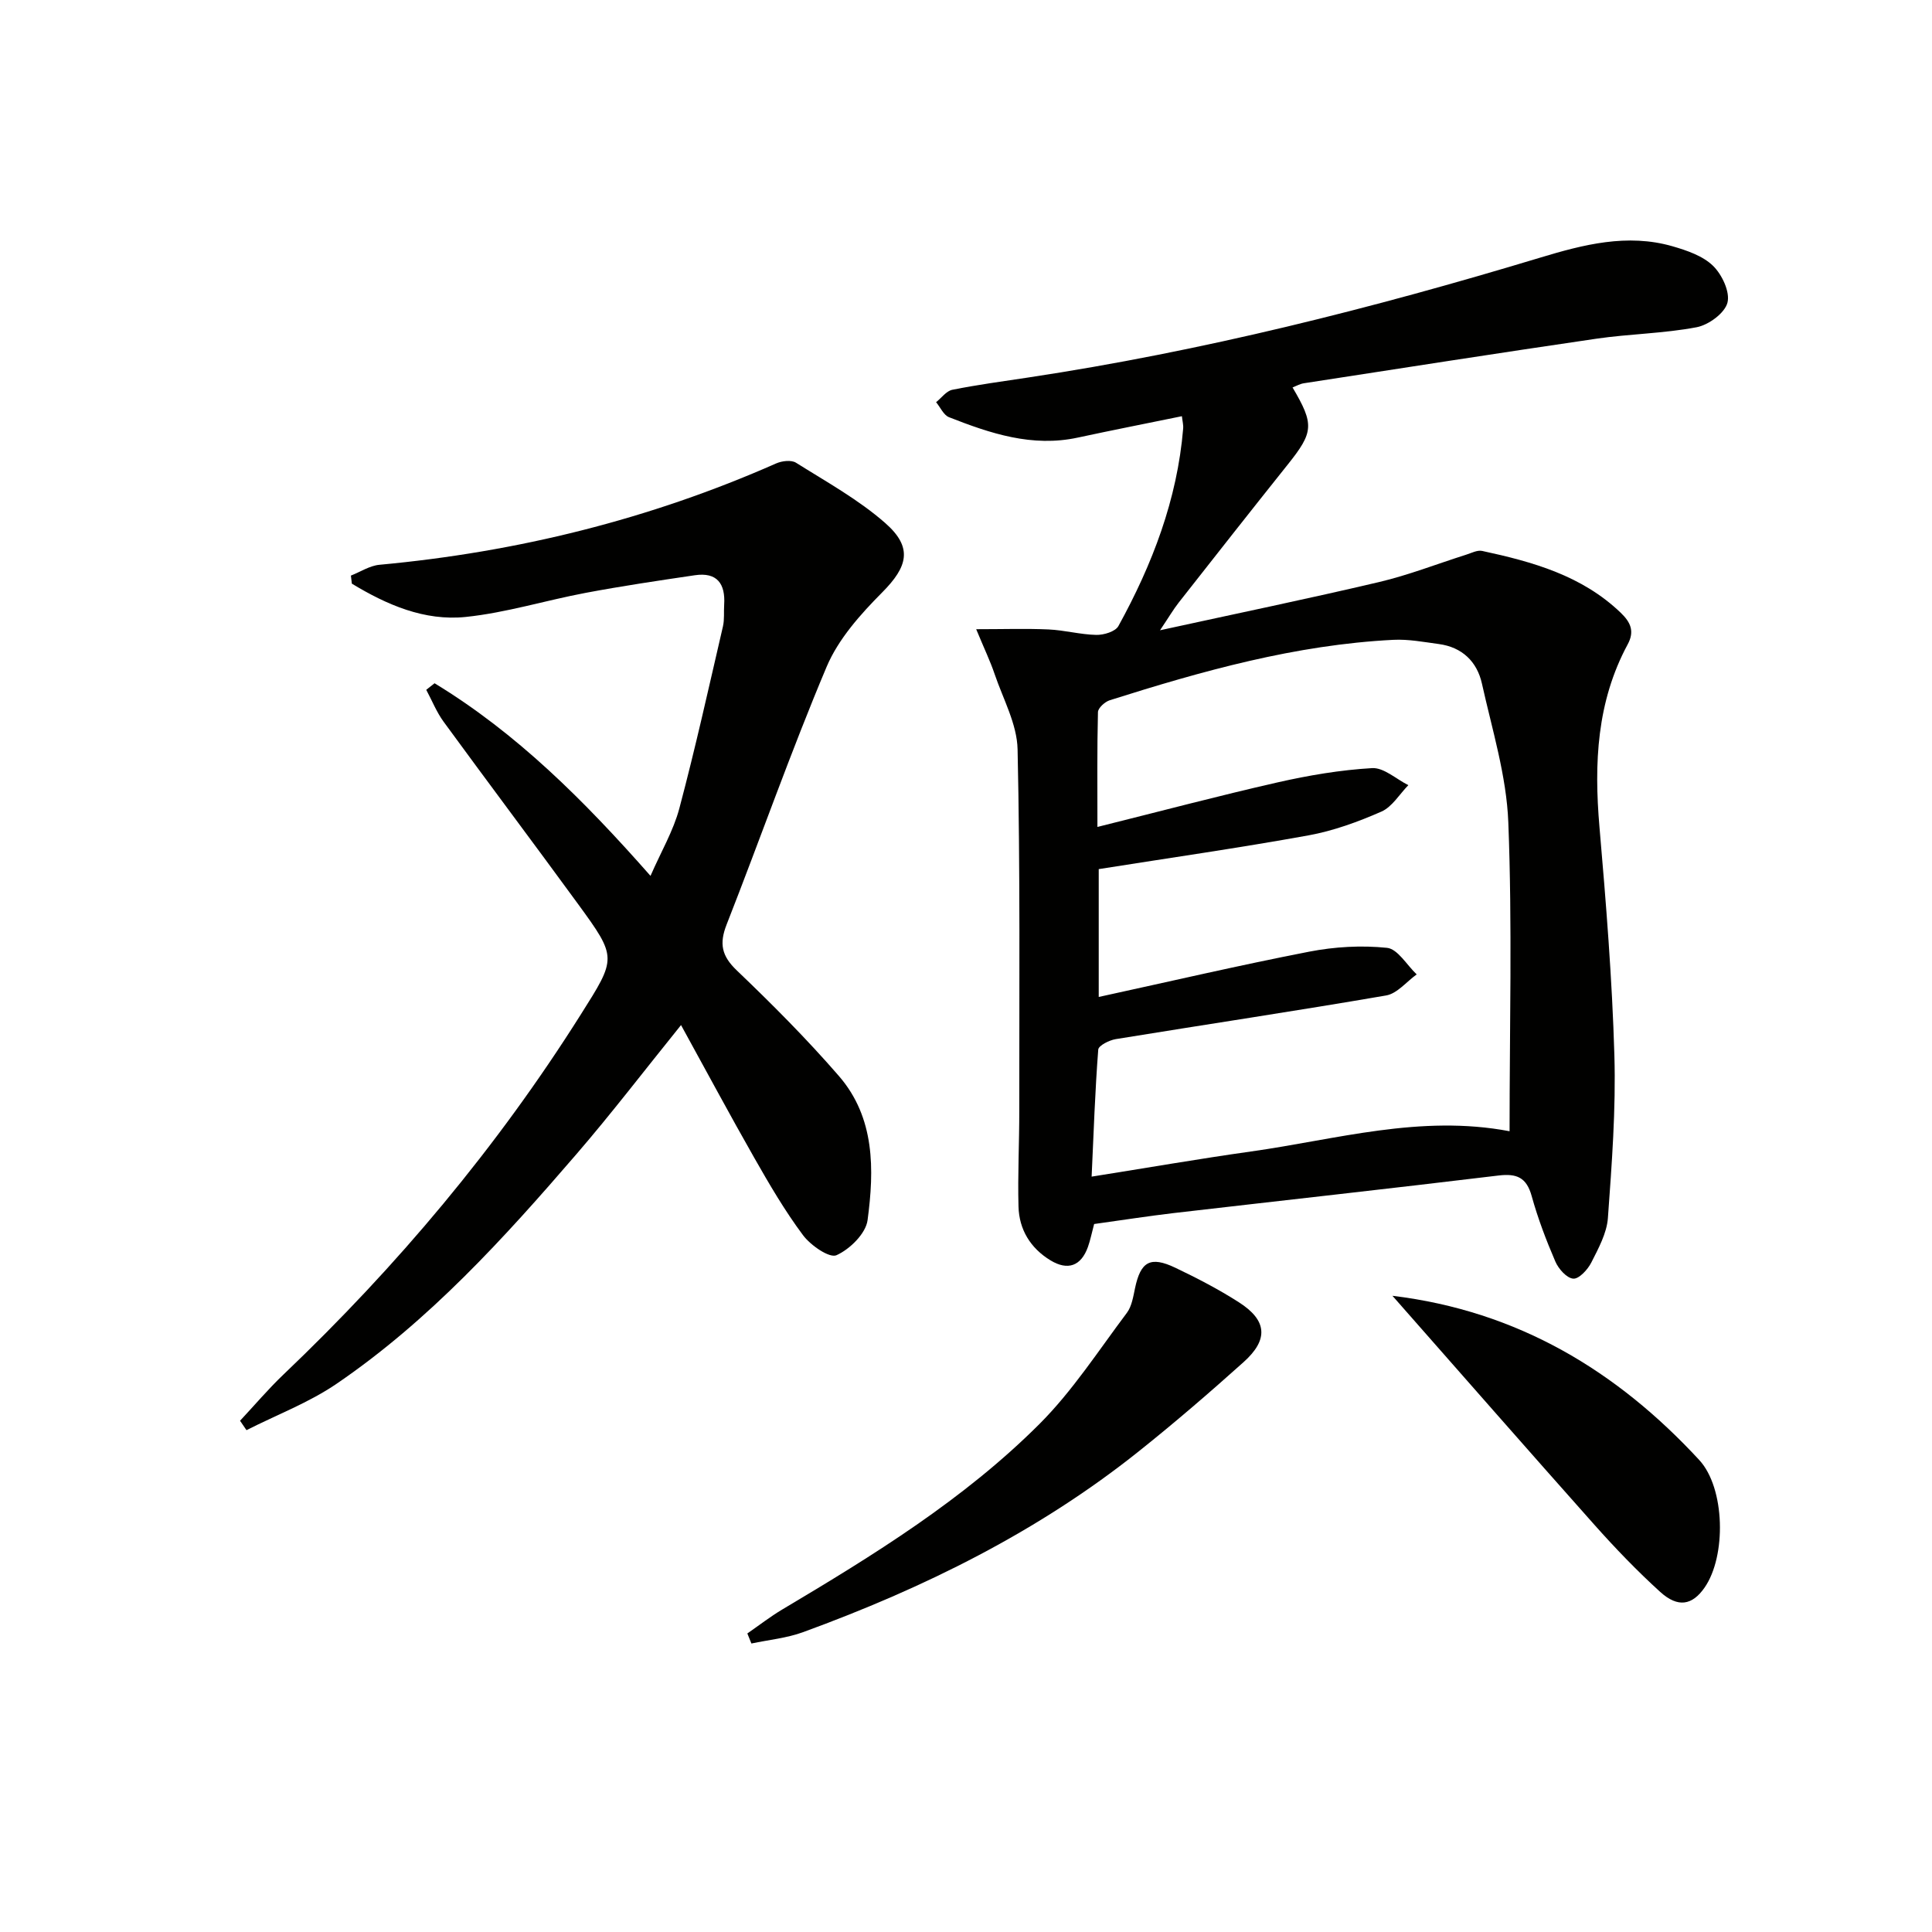
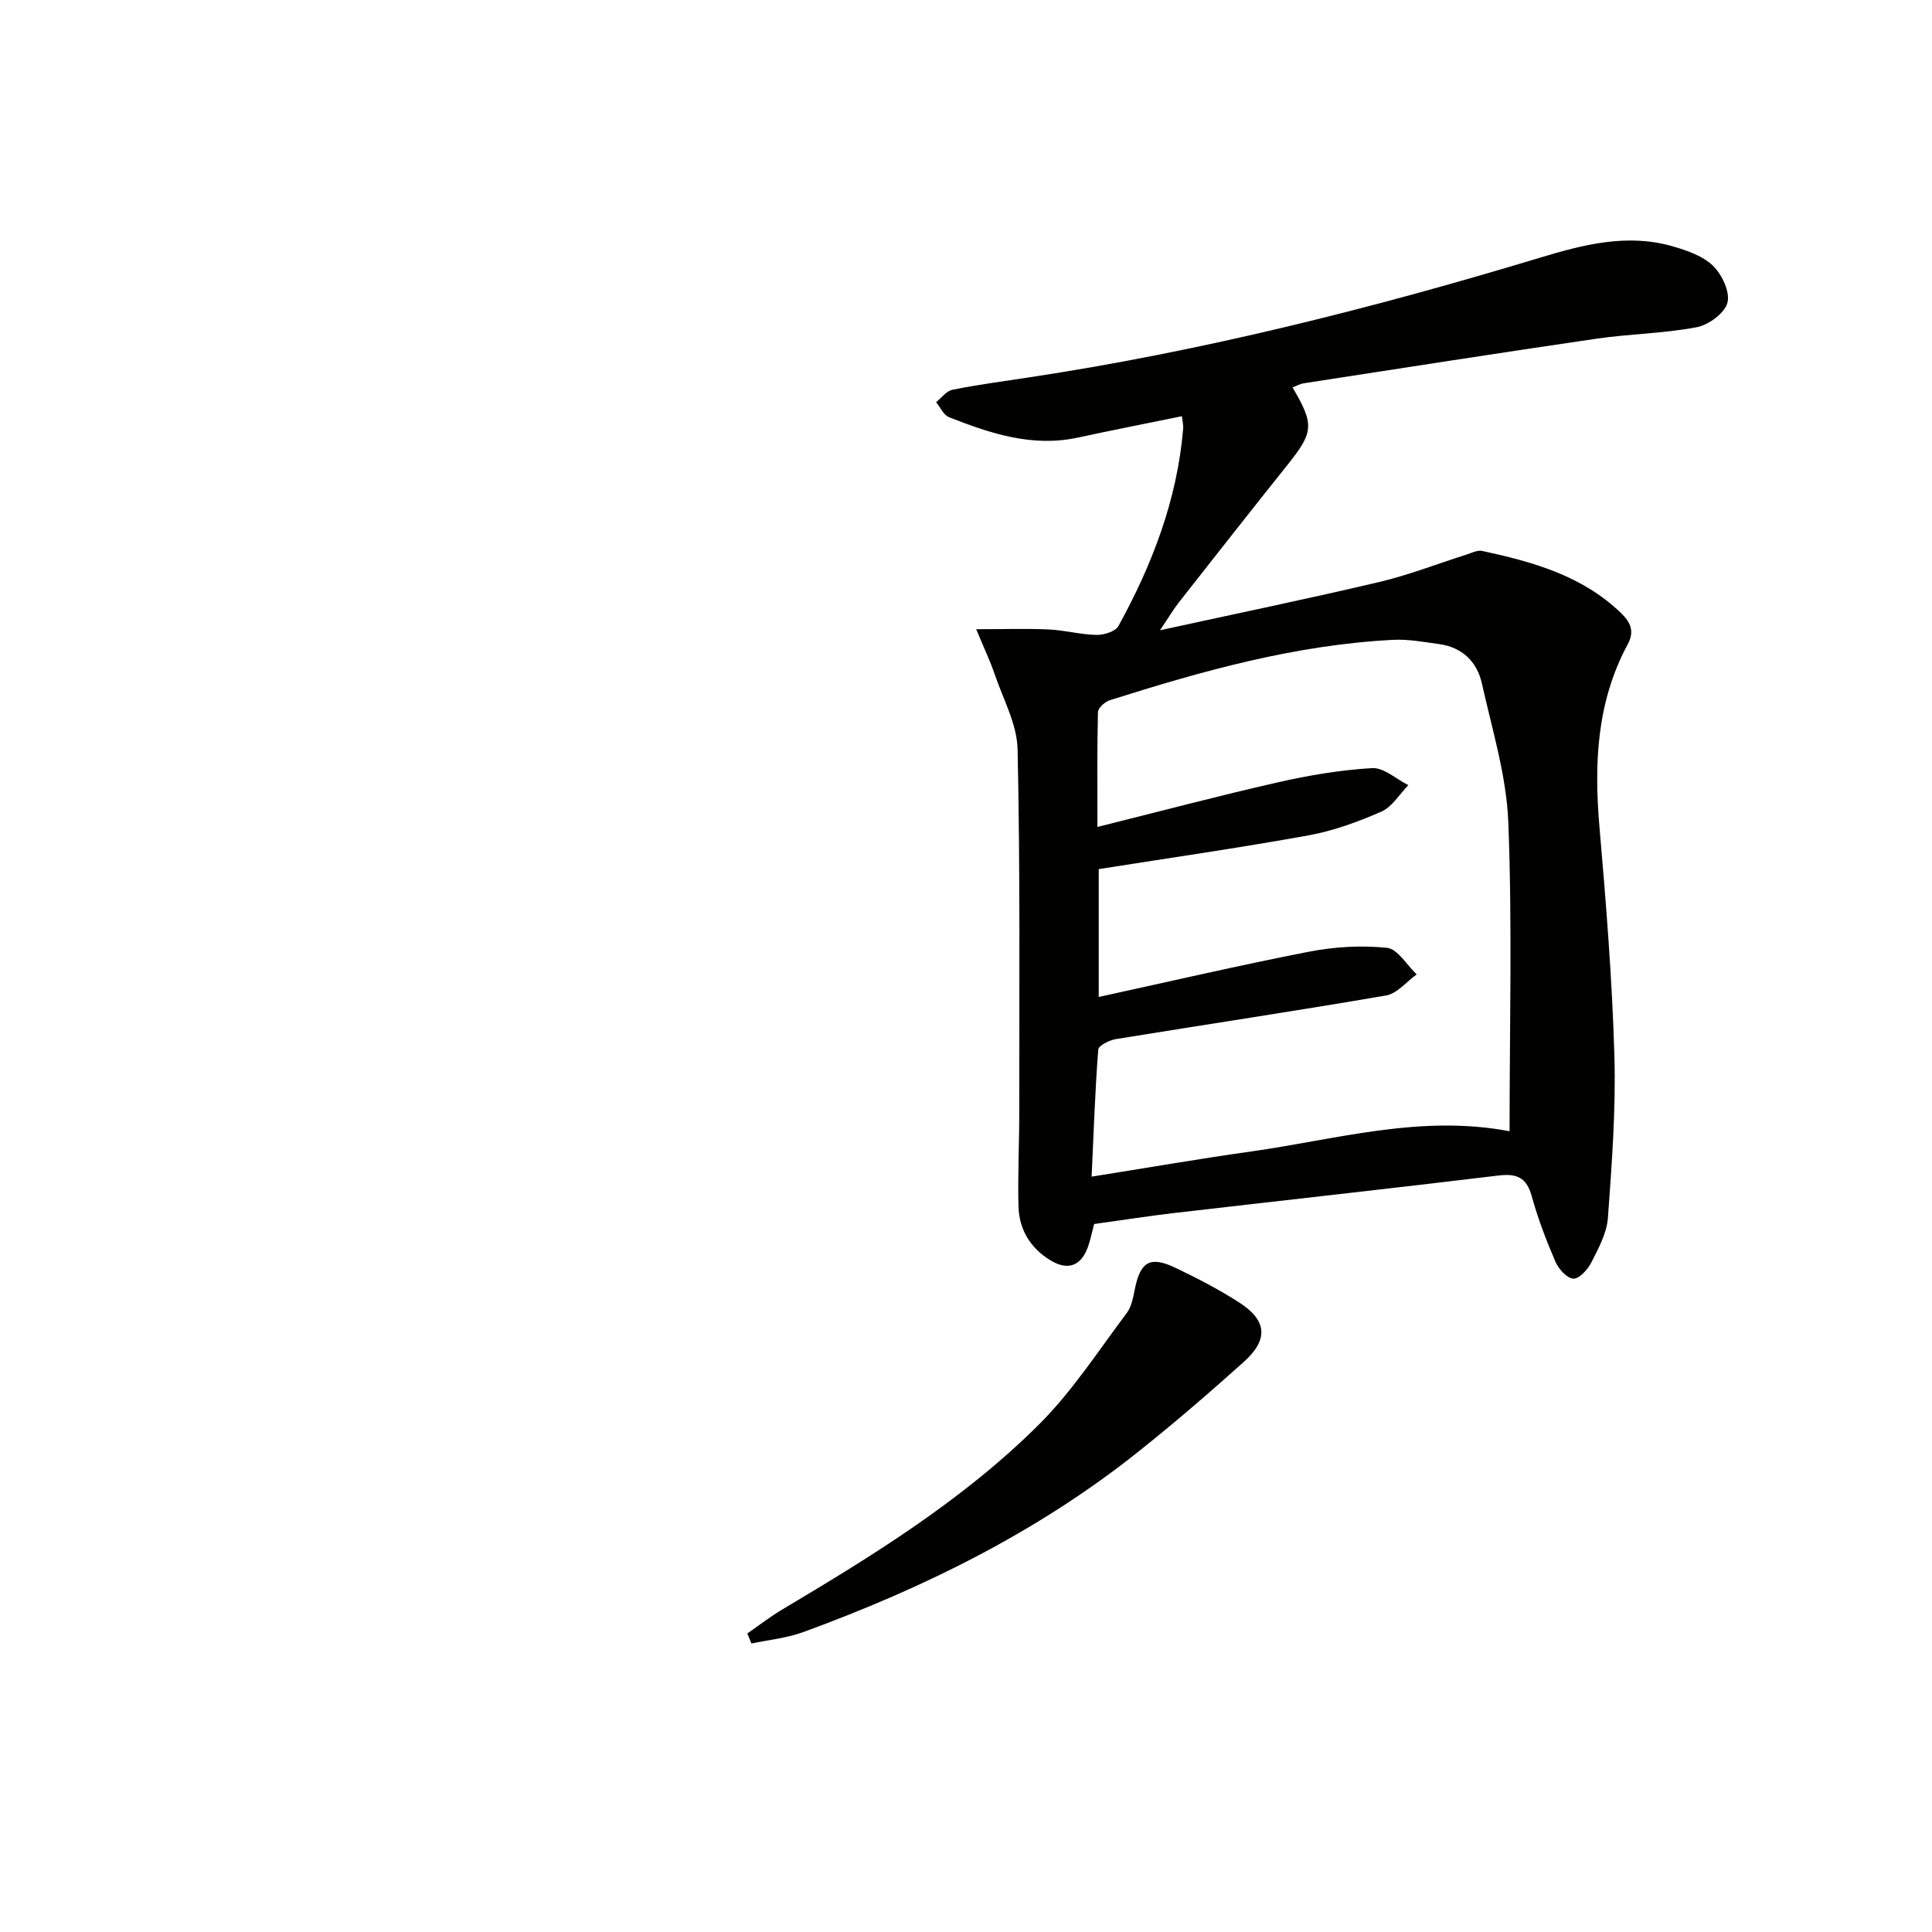
<svg xmlns="http://www.w3.org/2000/svg" enable-background="new 0 0 400 400" viewBox="0 0 400 400">
  <g fill="#010100">
    <path d="m226.53 253.42c-.51 1.9-.79 3.36-1.29 4.76-1.42 3.94-4.16 4.95-7.77 2.75-4.13-2.52-6.47-6.36-6.6-11.12-.18-6.61.17-13.23.16-19.85-.01-24.94.2-49.89-.35-74.81-.11-5.23-3-10.42-4.75-15.58-.89-2.64-2.11-5.17-3.82-9.3 5.66 0 10.34-.16 14.99.05 3.3.15 6.58 1.06 9.88 1.13 1.56.03 3.95-.69 4.58-1.84 7.02-12.76 12.18-26.19 13.4-40.87.07-.79-.16-1.61-.26-2.57-7.32 1.5-14.45 2.9-21.56 4.43-9.44 2.04-18.1-.86-26.65-4.22-1.13-.44-1.8-2.05-2.68-3.11 1.11-.89 2.12-2.32 3.36-2.57 5.19-1.04 10.46-1.75 15.7-2.54 36-5.43 71.2-14.3 106.01-24.82 8.93-2.7 18.03-5.05 27.4-2.35 2.97.86 6.26 1.98 8.37 4.03 1.87 1.81 3.58 5.44 3 7.65-.57 2.17-3.9 4.61-6.38 5.08-6.83 1.3-13.89 1.37-20.79 2.38-20.19 2.95-40.36 6.11-60.53 9.22-.8.12-1.55.56-2.34.87 4.53 7.67 4.37 9.25-1.02 15.99-7.57 9.48-15.07 19.02-22.56 28.56-1.1 1.41-2.01 2.97-3.86 5.72 16.02-3.5 30.73-6.54 45.34-9.98 6.11-1.44 12.02-3.76 18.02-5.66 1.09-.34 2.31-1 3.32-.79 10.45 2.25 20.65 5.08 28.7 12.8 2.05 1.97 2.91 3.84 1.45 6.54-6.42 11.9-6.98 24.64-5.85 37.79 1.36 15.73 2.63 31.49 3.09 47.27.33 11.22-.53 22.5-1.34 33.71-.23 3.16-1.97 6.32-3.45 9.25-.74 1.45-2.55 3.41-3.73 3.31-1.35-.11-3.05-2.02-3.7-3.54-1.9-4.41-3.62-8.93-4.9-13.55-1.07-3.87-3.09-4.72-6.89-4.26-22.42 2.71-44.86 5.18-67.29 7.78-5.43.64-10.83 1.49-16.41 2.26zm.95-47.01c14.87-3.24 29.18-6.58 43.59-9.38 5.25-1.02 10.81-1.34 16.1-.79 2.21.23 4.1 3.57 6.14 5.5-2.1 1.5-4.04 3.97-6.33 4.36-18.63 3.21-37.33 6-55.98 9.04-1.34.22-3.56 1.33-3.62 2.17-.66 8.56-.95 17.14-1.37 26.3 11.47-1.82 22.21-3.69 33.01-5.21 17.62-2.47 35.03-7.7 53.52-4.19 0-21.46.57-42.73-.26-63.95-.37-9.63-3.35-19.2-5.46-28.72-1.01-4.55-4.09-7.55-8.93-8.2-3.12-.42-6.3-1.03-9.41-.87-20.23 1.02-39.56 6.44-58.72 12.51-1.01.32-2.42 1.6-2.44 2.46-.19 7.61-.11 15.22-.11 23.77 12.93-3.22 25.05-6.44 37.28-9.22 6.44-1.46 13.02-2.58 19.59-2.96 2.42-.14 5 2.28 7.5 3.53-1.84 1.88-3.35 4.5-5.59 5.48-4.83 2.12-9.93 3.98-15.11 4.92-14.32 2.59-28.74 4.66-43.4 6.98z" />
-     <path d="m89.97 141.46c16.97 10.31 30.89 24.19 44.71 39.88 2.21-5.06 4.74-9.34 5.97-13.97 3.32-12.48 6.11-25.1 9.03-37.69.33-1.44.15-2.99.25-4.48.28-4.35-1.47-6.79-6.09-6.1-7.53 1.11-15.07 2.23-22.56 3.64-8.31 1.56-16.48 4.12-24.84 4.99-8.58.89-16.39-2.53-23.59-6.89-.07-.56-.13-1.11-.2-1.67 1.97-.77 3.9-2.06 5.93-2.24 28.5-2.63 55.92-9.41 82.13-20.99 1.19-.52 3.12-.75 4.09-.14 6.3 3.96 12.93 7.62 18.48 12.49 5.79 5.08 4.65 9.04-.63 14.36-4.49 4.52-9.07 9.64-11.5 15.39-7.42 17.57-13.73 35.6-20.71 53.37-1.55 3.95-1.05 6.49 2.1 9.5 7.33 7.01 14.52 14.22 21.15 21.87 7.48 8.63 7.33 19.39 5.93 29.85-.37 2.77-3.68 6.02-6.44 7.25-1.46.65-5.35-2.04-6.91-4.13-3.76-5.03-6.96-10.51-10.08-15.99-5.08-8.91-9.92-17.96-15.19-27.53-7.7 9.54-14.43 18.35-21.66 26.73-15.01 17.42-30.49 34.46-49.63 47.52-5.74 3.92-12.43 6.45-18.68 9.62-.44-.65-.89-1.3-1.33-1.95 3-3.21 5.84-6.57 9.01-9.59 23.49-22.38 44.2-47.02 61.52-74.49 7.41-11.75 7.59-11.74-.55-22.9-9.22-12.63-18.62-25.13-27.84-37.75-1.46-2-2.4-4.39-3.59-6.6.57-.47 1.15-.91 1.72-1.36z" />
    <path d="m154.73 338.19c2.39-1.65 4.7-3.45 7.19-4.94 18.9-11.24 37.65-22.8 53.28-38.42 6.85-6.85 12.23-15.2 18.1-23.01 1.02-1.36 1.32-3.34 1.69-5.09 1.16-5.54 3.16-6.73 8.36-4.25 4.49 2.14 8.94 4.45 13.13 7.13 5.87 3.75 6.21 7.73.98 12.41-7.06 6.33-14.25 12.53-21.66 18.44-20.88 16.68-44.54 28.33-69.5 37.45-3.41 1.25-7.15 1.6-10.73 2.36-.28-.69-.56-1.38-.84-2.08z" />
-     <path d="m288.29 268.28c25.95 3.14 46.47 15.54 63.52 34 5.37 5.81 5.64 19.9 1.1 26.42-2.55 3.66-5.5 4.22-9.18.89-4.79-4.35-9.3-9.04-13.61-13.88-14.01-15.74-27.89-31.61-41.83-47.43z" />
  </g>
</svg>